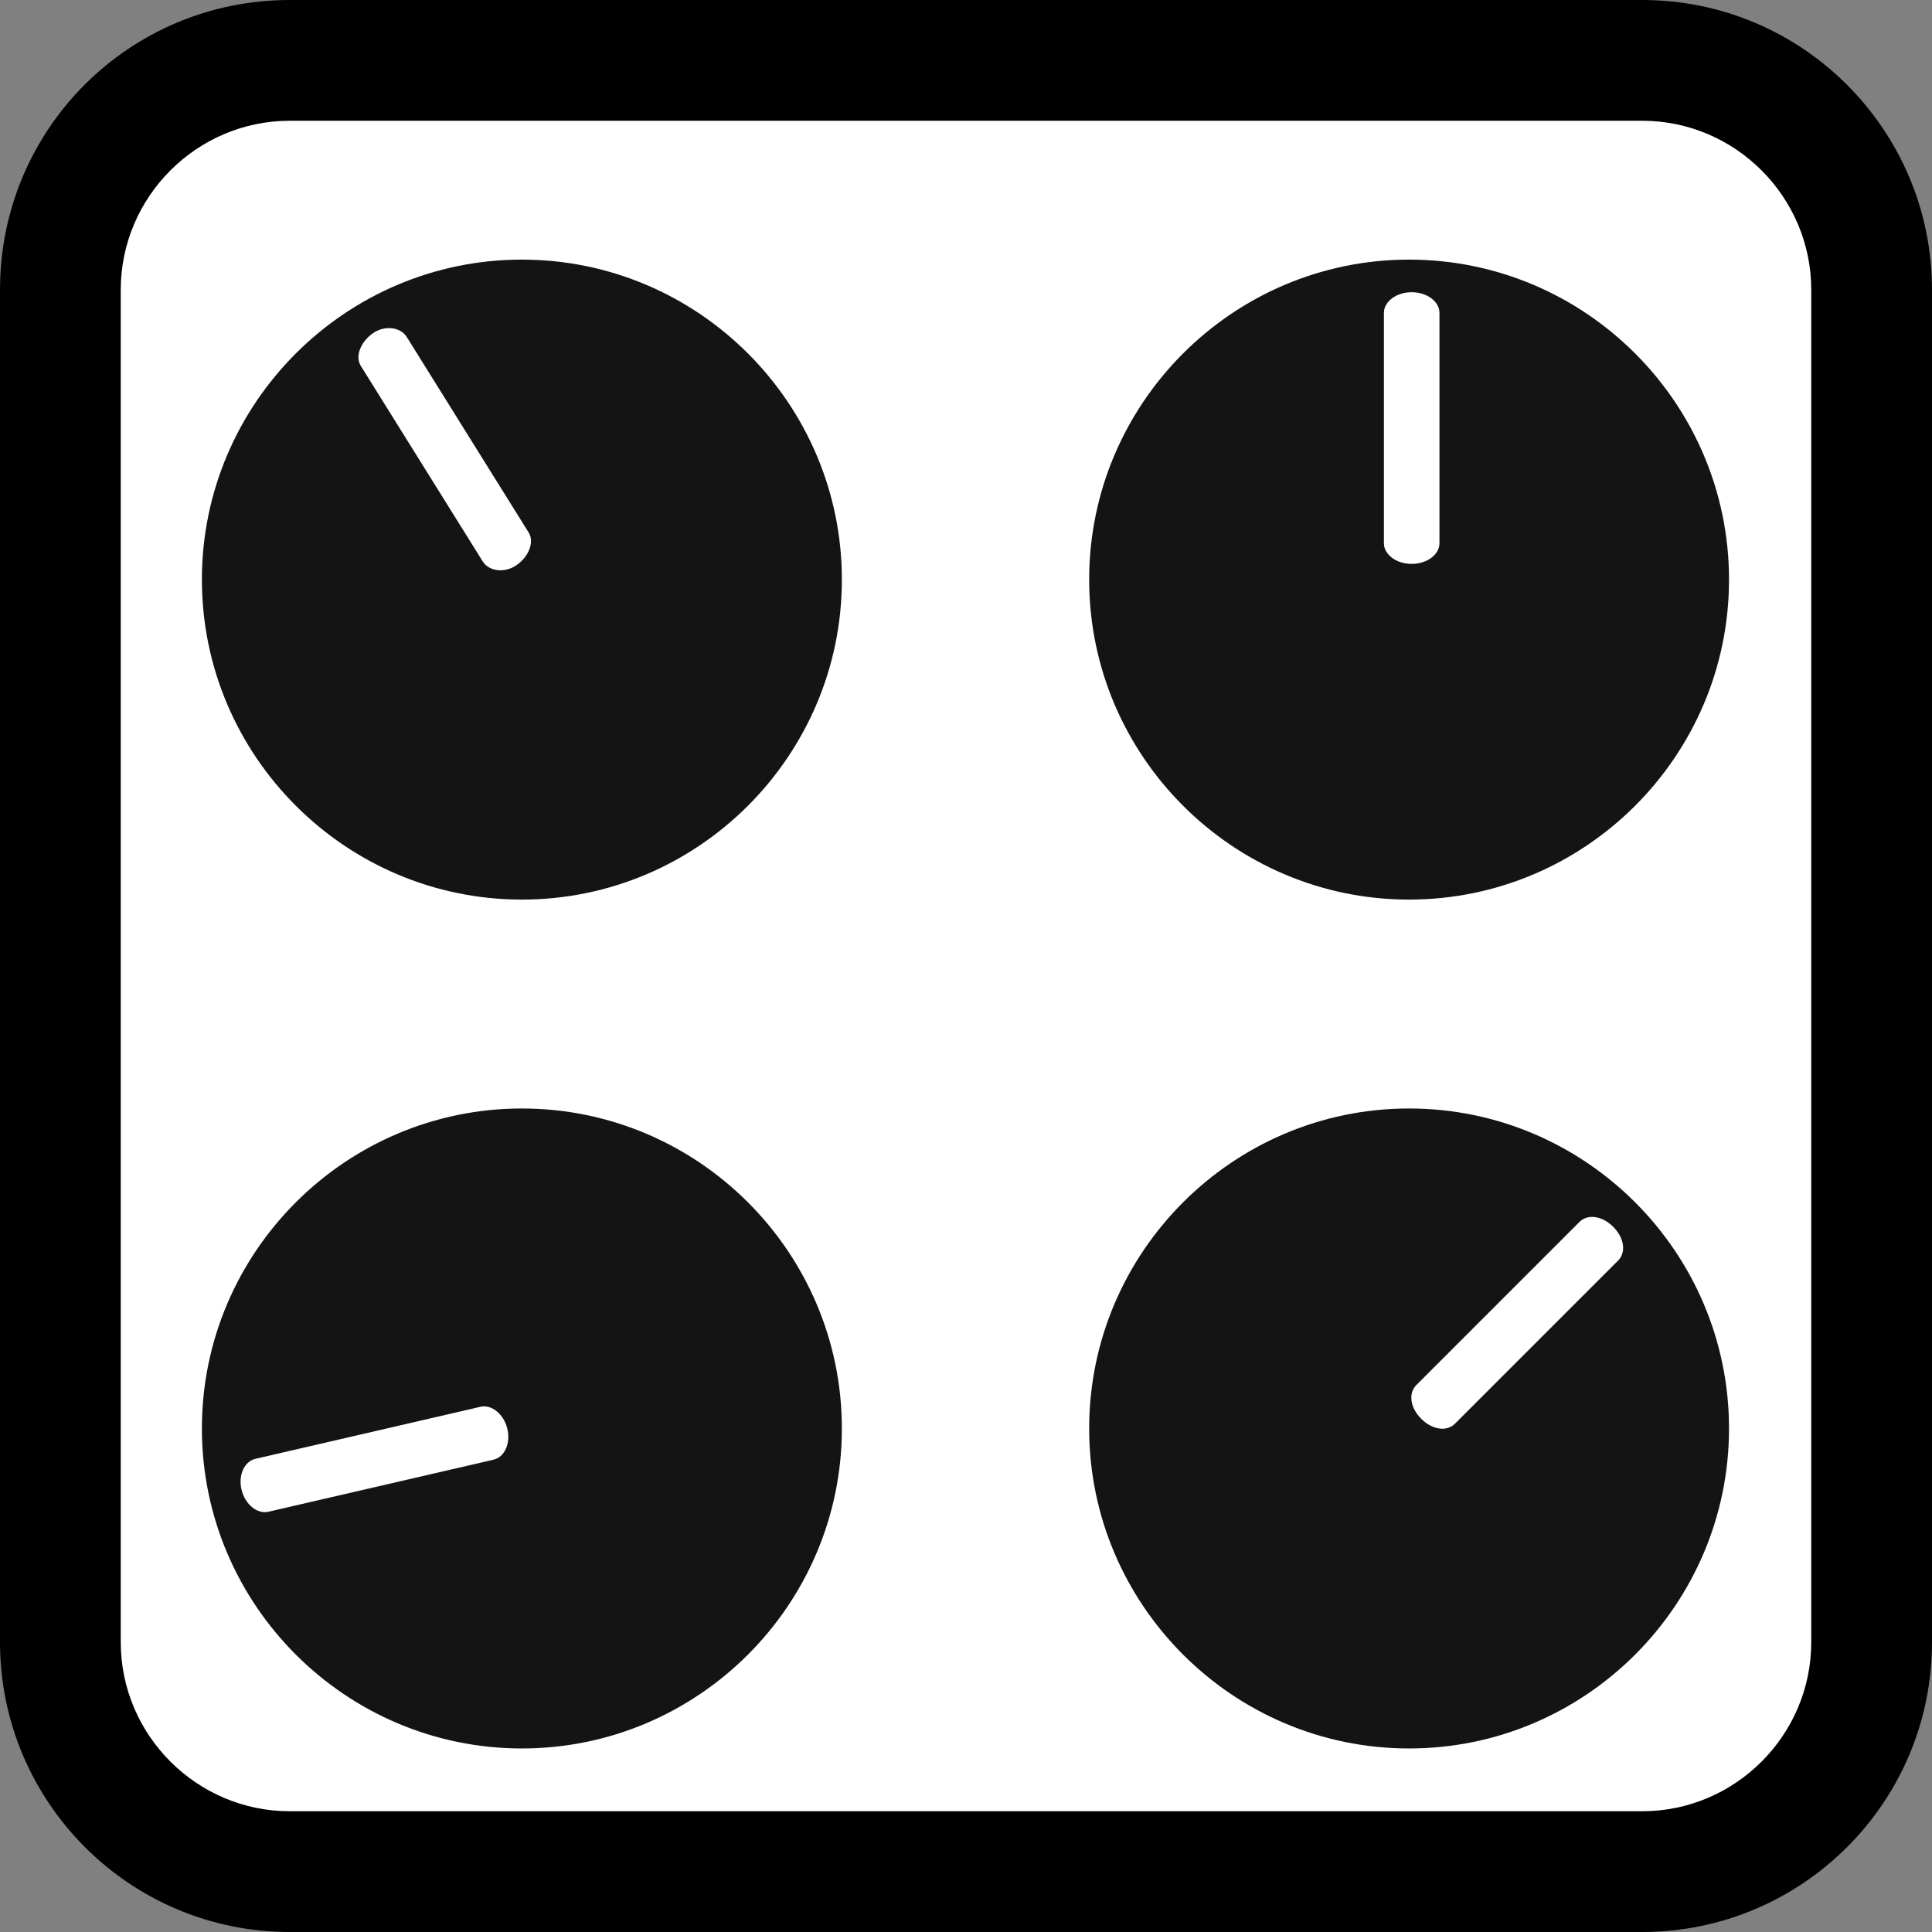
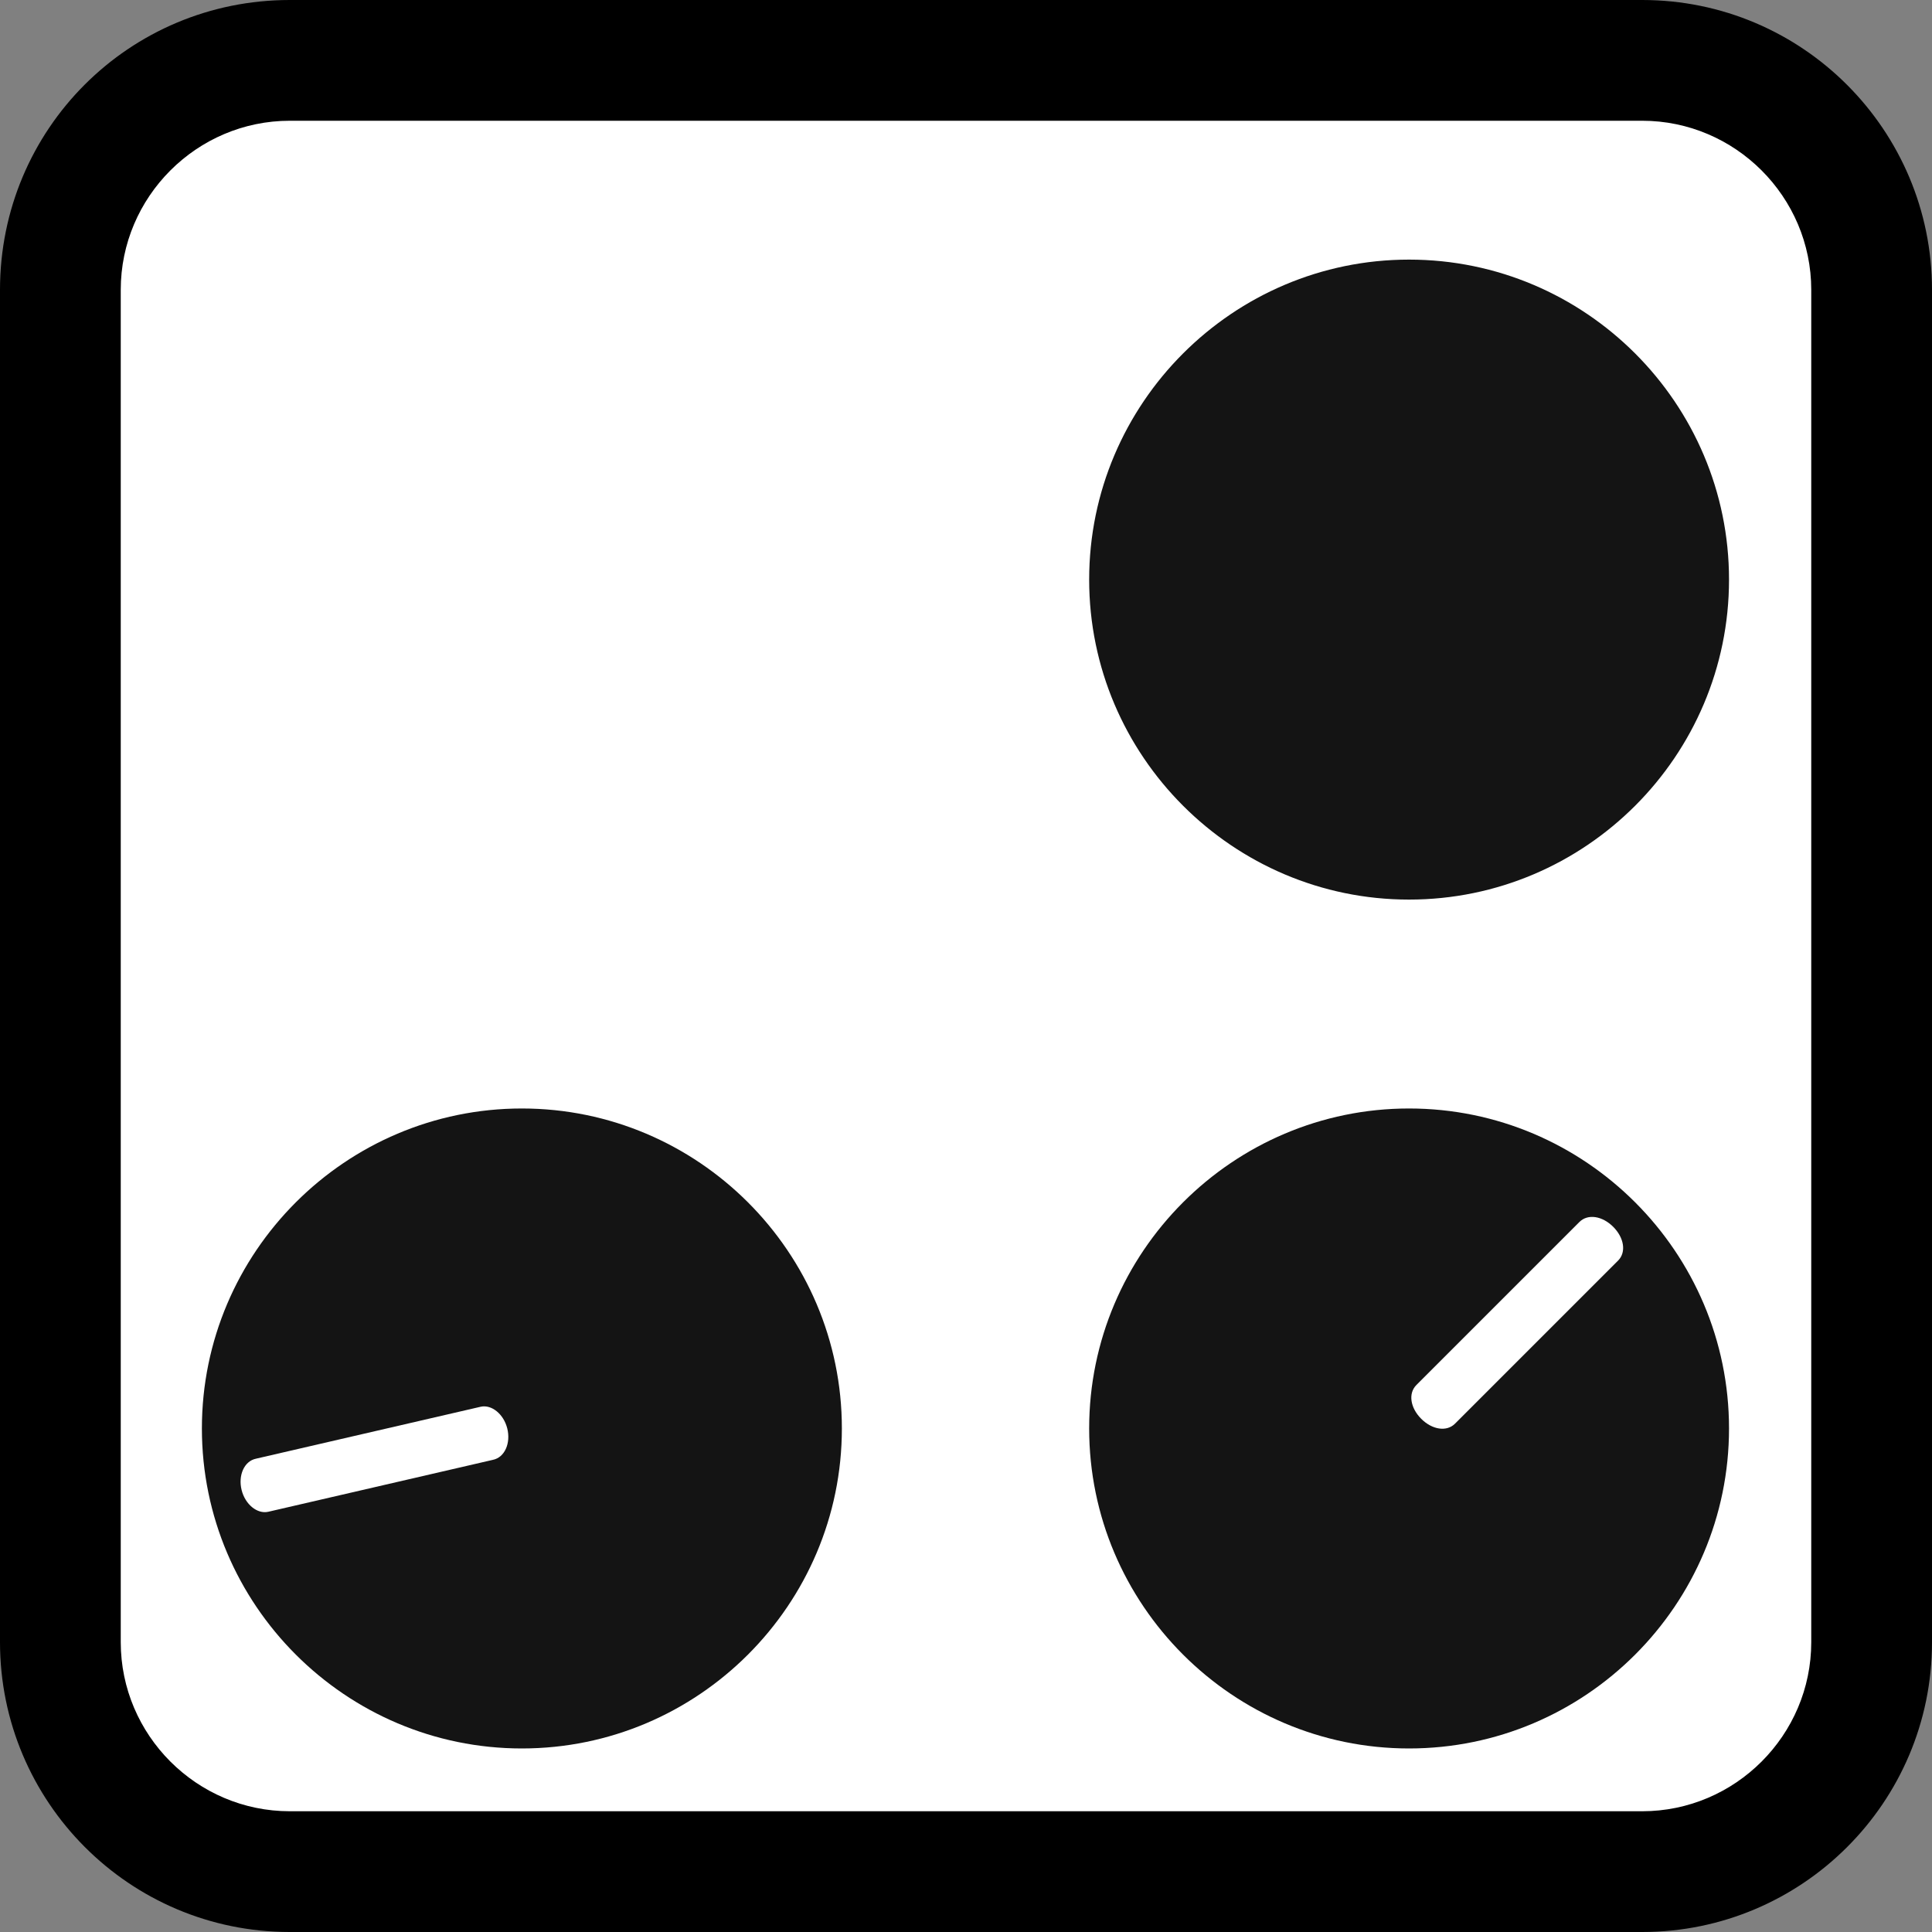
<svg xmlns="http://www.w3.org/2000/svg" width="16" height="16" viewBox="0 0 16 16" fill="none">
  <rect x="0" y="0" width="16" height="16" fill="#808080" stroke="none" />
  <g clip-path="url(#clip0_5098_2465)">
    <path d="M2.4 0.5H13.6C14.65 0.5 15.5 1.35 15.5 2.4V13.6C15.5 14.65 14.65 15.5 13.6 15.5H2.4C1.35 15.5 0.5 14.65 0.5 13.6V2.4C0.5 1.35 1.35 0.5 2.4 0.5Z" fill="white" />
    <path d="M13.6 1C14.37 1 15 1.63 15 2.4V13.6C15 14.37 14.37 15 13.6 15H2.4C1.63 15 1 14.37 1 13.6V2.4C1 1.63 1.63 1 2.4 1H13.6ZM13.6 0H2.4C1.07 0 0 1.07 0 2.4V13.6C0 14.92 1.07 16 2.4 16H13.6C14.92 16 16 14.93 16 13.6V2.4C16 1.08 14.93 0 13.6 0Z" fill="black" />
    <path d="M11.669 7.45C10.21 7.45 9.02 6.26 9.02 4.8C9.02 3.34 10.21 2.15 11.669 2.15C13.13 2.15 14.319 3.34 14.319 4.8C14.319 6.26 13.13 7.45 11.669 7.45Z" fill="#141414" />
-     <path d="M11.921 4.5C11.921 4.59 11.821 4.67 11.691 4.67C11.561 4.67 11.461 4.59 11.461 4.5V2.59C11.461 2.5 11.561 2.42 11.691 2.42C11.821 2.42 11.921 2.5 11.921 2.59V4.5Z" fill="white" />
-     <path d="M4.322 7.45C2.862 7.45 1.672 6.26 1.672 4.8C1.672 3.34 2.862 2.15 4.322 2.15C5.782 2.15 6.972 3.34 6.972 4.8C6.972 6.26 5.782 7.45 4.322 7.45Z" fill="#141414" />
    <path d="M4.378 4.41C4.428 4.49 4.378 4.61 4.278 4.68C4.178 4.75 4.048 4.73 3.998 4.65L2.988 3.03C2.938 2.95 2.988 2.83 3.088 2.76C3.188 2.69 3.318 2.71 3.368 2.79L4.378 4.41Z" fill="white" />
    <path d="M11.669 14.48C10.21 14.48 9.02 13.29 9.02 11.83C9.02 10.37 10.21 9.18 11.669 9.18C13.13 9.18 14.319 10.37 14.319 11.83C14.319 13.29 13.13 14.48 11.669 14.48Z" fill="#141414" />
    <path d="M12.05 11.79C11.98 11.86 11.86 11.84 11.77 11.75C11.68 11.66 11.66 11.54 11.73 11.47L13.08 10.12C13.15 10.05 13.27 10.07 13.36 10.16C13.45 10.25 13.47 10.37 13.4 10.44L12.05 11.79Z" fill="white" />
    <path d="M4.322 14.48C2.862 14.48 1.672 13.29 1.672 11.83C1.672 10.37 2.862 9.18 4.322 9.18C5.782 9.18 6.972 10.37 6.972 11.83C6.972 13.29 5.782 14.48 4.322 14.48Z" fill="#141414" />
    <path d="M3.981 11.65C4.071 11.63 4.171 11.71 4.201 11.83C4.231 11.95 4.181 12.07 4.081 12.09L2.221 12.52C2.131 12.54 2.031 12.46 2.001 12.34C1.971 12.22 2.021 12.1 2.121 12.08L3.981 11.65Z" fill="white" />
  </g>
  <defs>
    <clipPath id="clip0_5098_2465">
      <rect width="16" height="16" fill="white" />
    </clipPath>
  </defs>
</svg>